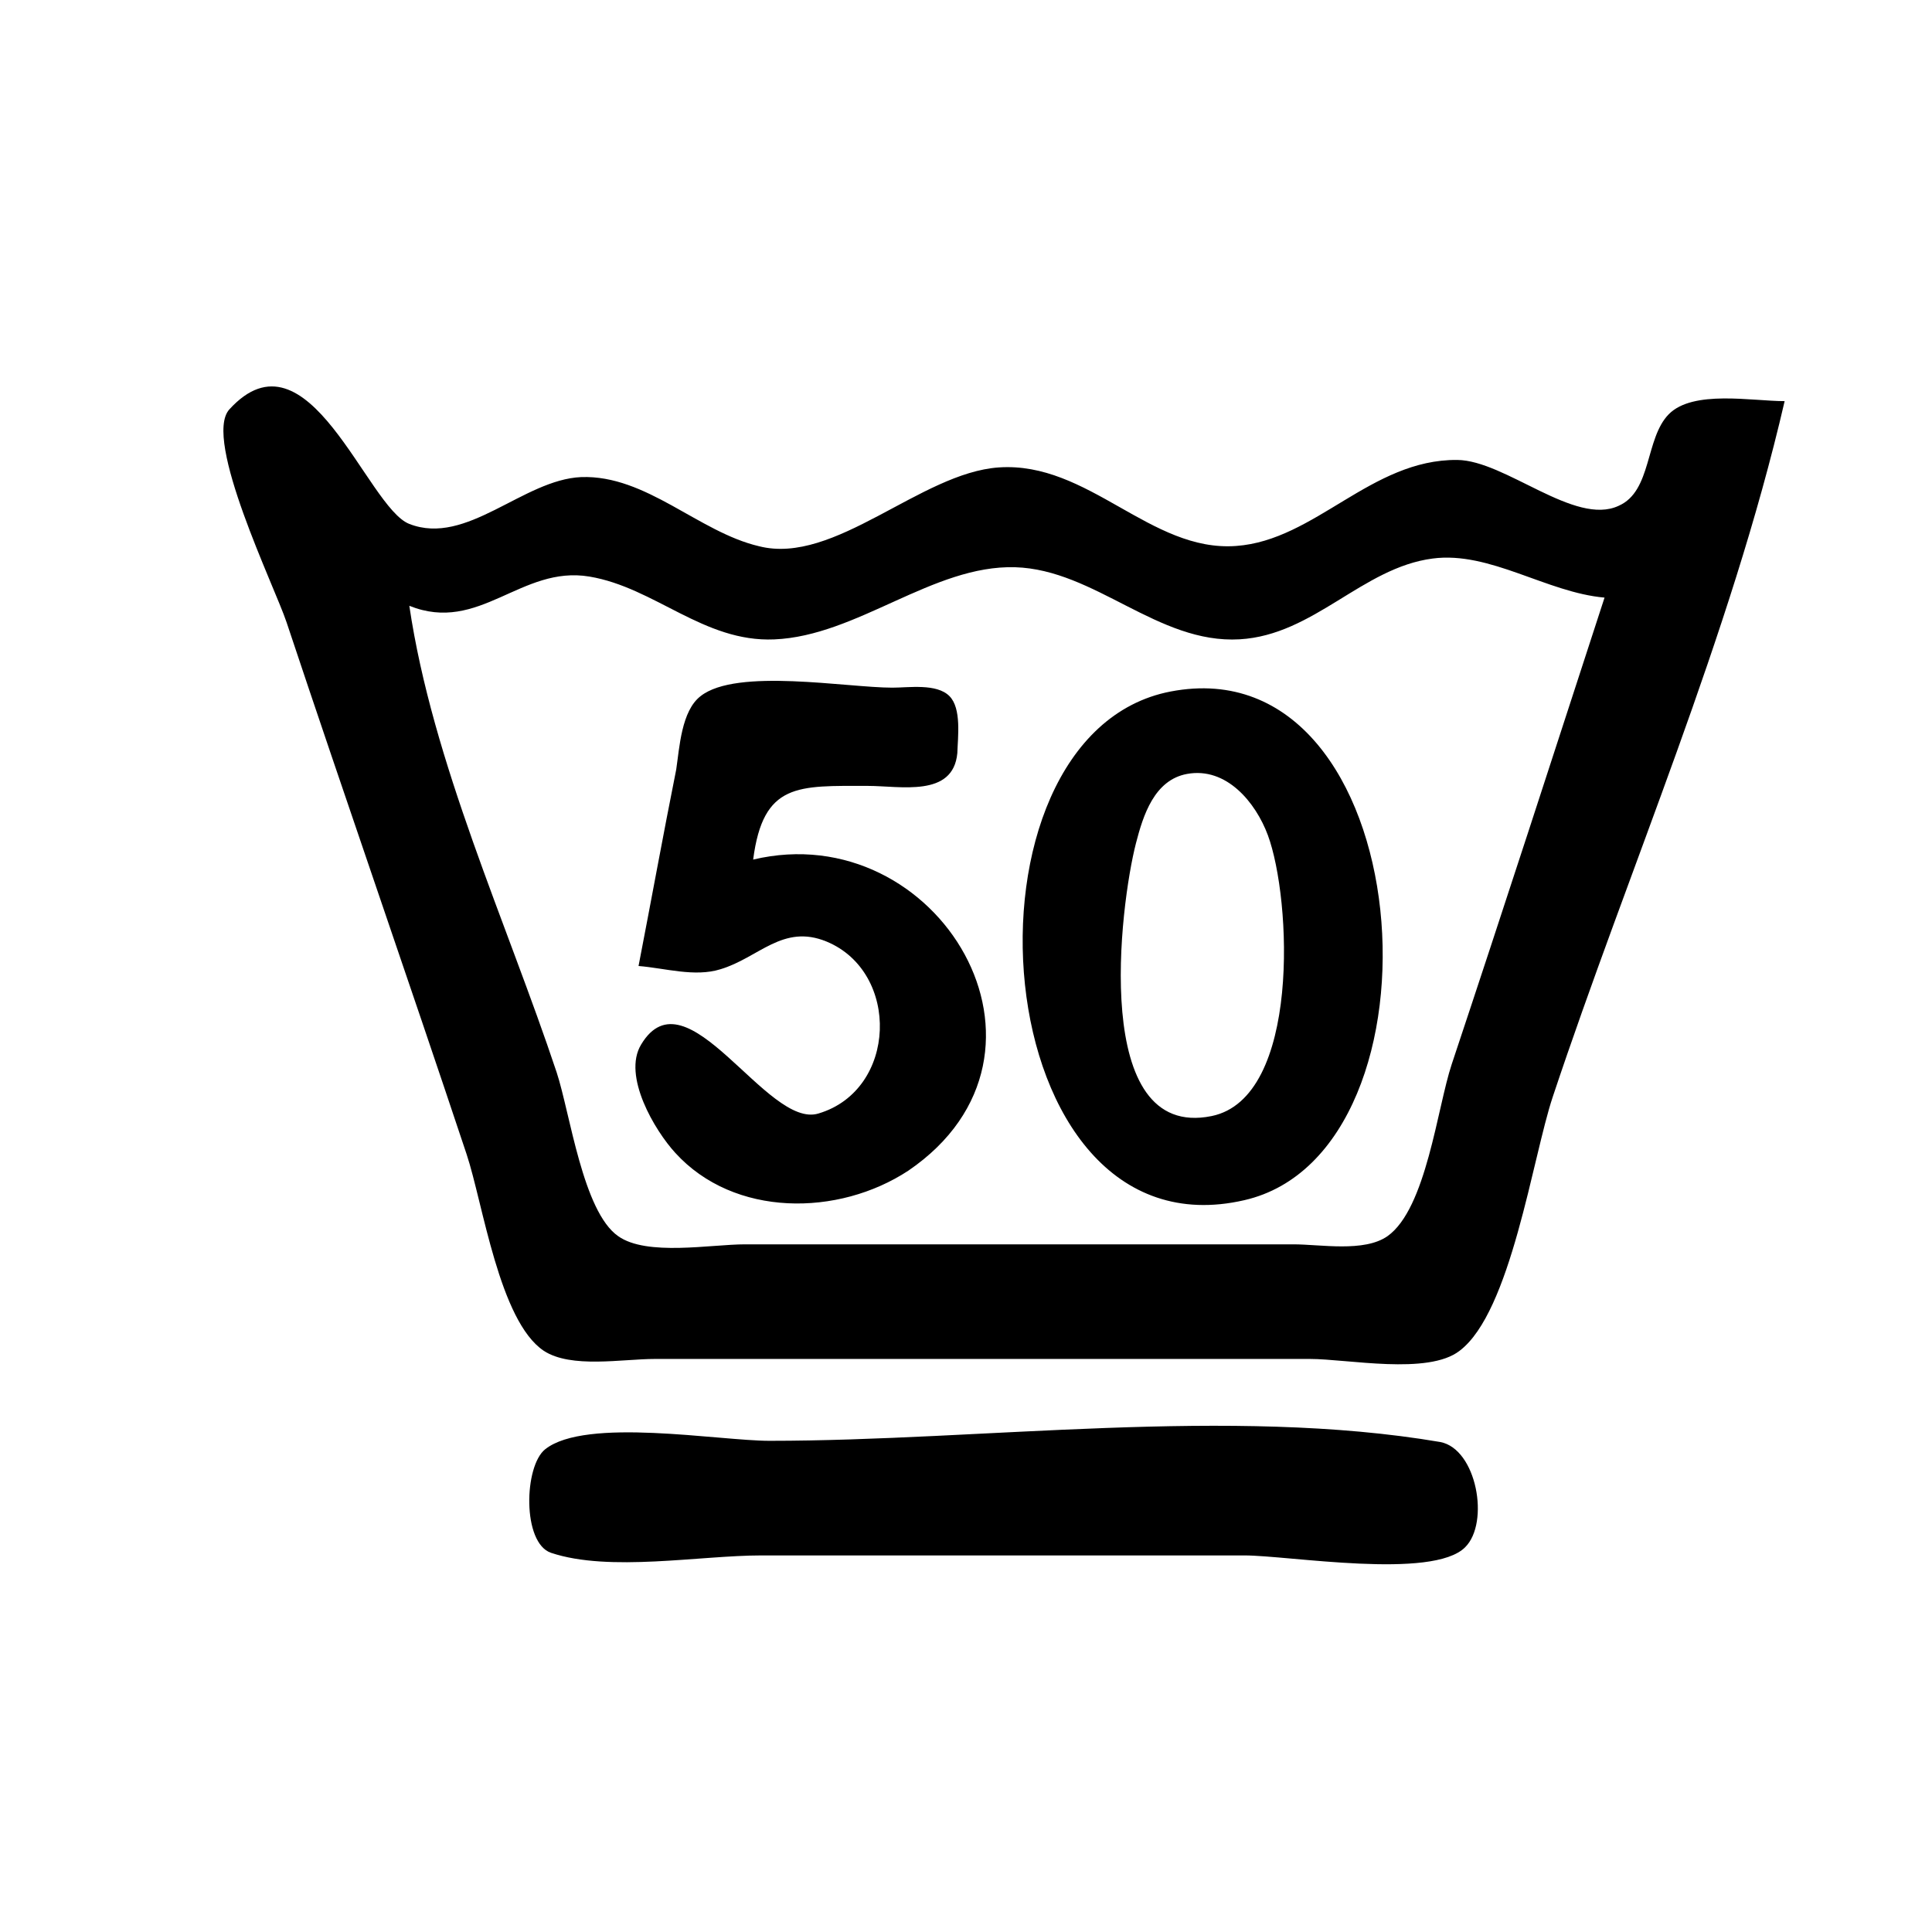
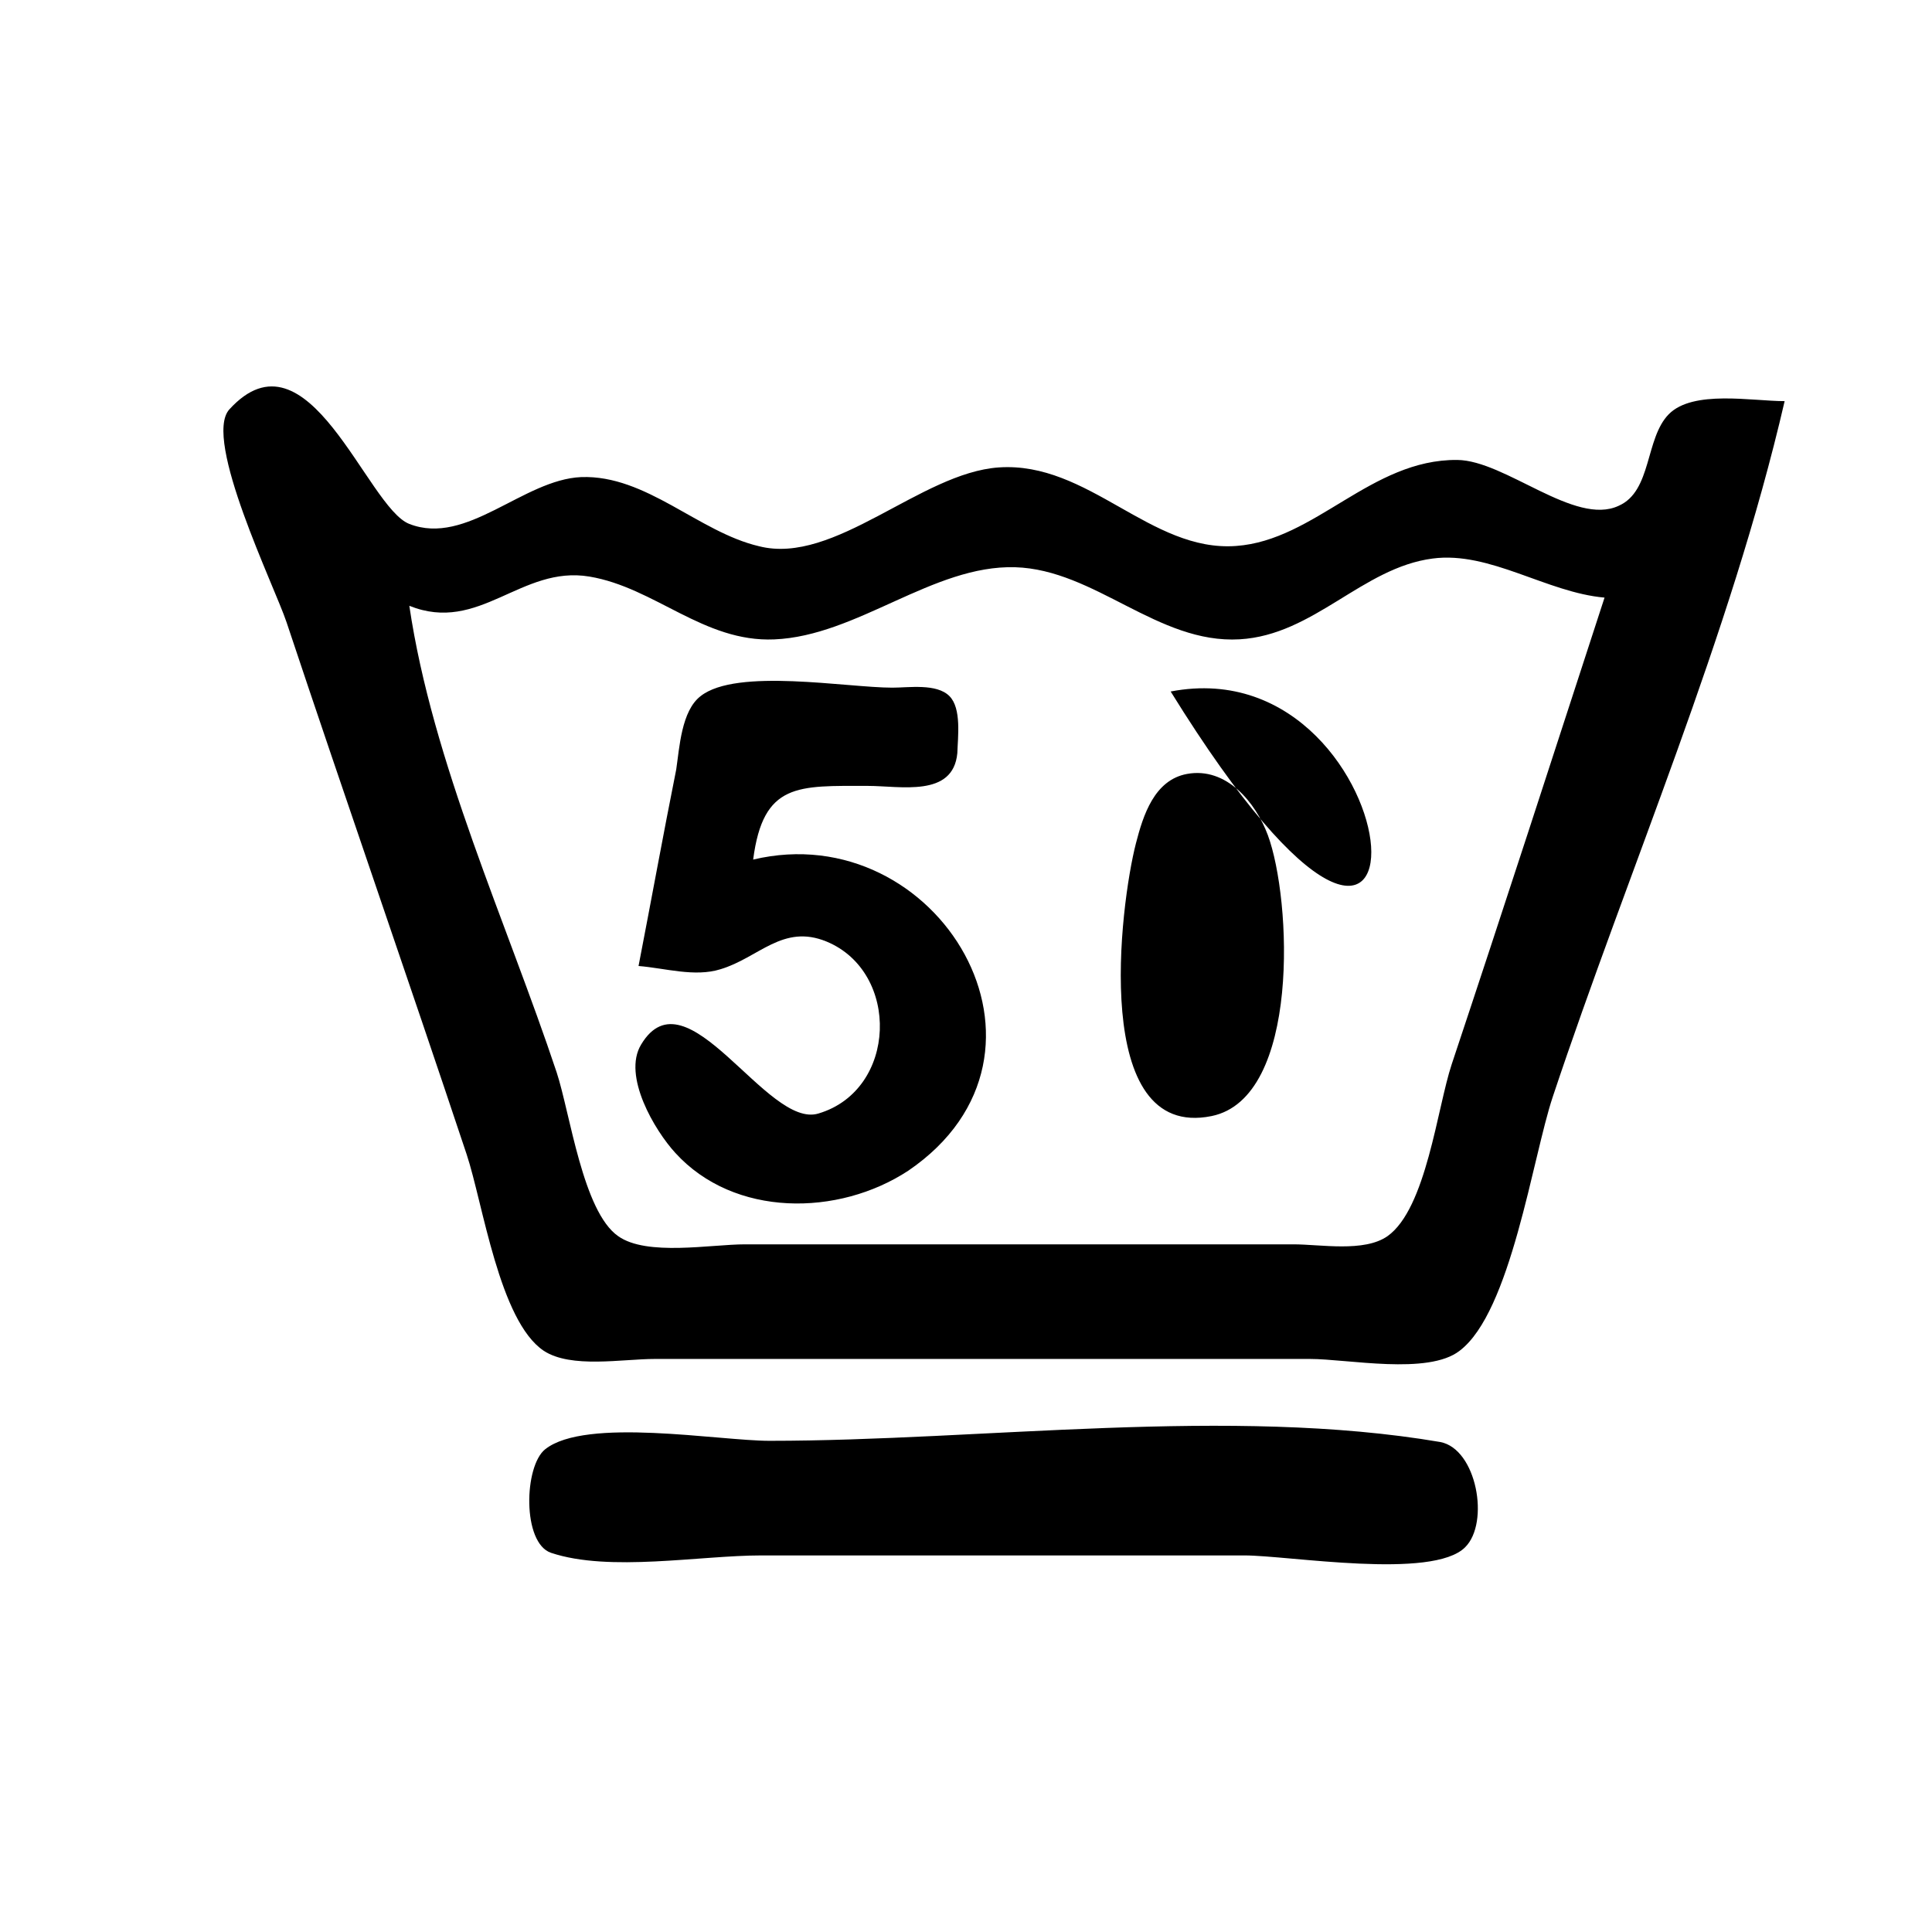
<svg xmlns="http://www.w3.org/2000/svg" width="236pt" height="236pt" viewBox="0 0 236 236" version="1.1">
  <g id="surface1">
-     <path style=" stroke:none;fill-rule:nonzero;fill:rgb(0%,0%,0%);fill-opacity:1;" d="M 218 49 C 214 49 206.805 47.594 203.844 50.602 C 200.941 53.551 201.801 60 197.723 61.785 C 192.371 64.301 183.875 56.234 178 56.184 C 167.477 56.094 160.66 66 151 66.691 C 140.539 67.469 132.973 56.348 122 57.098 C 112.445 57.754 101.941 69.078 92.715 66.723 C 85.34 65 78.957 58 71 58.277 C 63.891 58.582 57 66.742 50 64 C 44.809 62 37.648 39.414 28 50.027 C 24.762 53.691 33.551 71.648 35 76 C 42.23 97.695 49.766 119.297 57 141 C 58.992 147 60.992 161.367 66.418 165 C 69.766 167.195 76 166 80 166 L 160 166 C 164.621 166 174.453 168 178.297 165 C 184.566 160.273 187.211 141.371 189.668 134 C 199 106 211.336 77.801 218 49 M 196 73 C 189.812 92.016 183.656 111.027 177.332 130 C 175.566 135.301 174.227 147.645 169.488 151 C 166.637 153 161.297 152 158 152 L 91 152 C 86.855 152 79 153.48 75.512 151 C 71.199 148 69.641 136 68 131 C 61.887 112.656 52.828 93.152 50 74 C 58.562 77.445 63.637 69.031 72 70.43 C 80 71.77 85.957 78.469 94.574 78.105 C 104.727 77.684 113.949 69 124 69.289 C 133.77 69.582 141.414 78.672 151.426 78.094 C 160.504 77.57 166.41 69.344 175 68.227 C 182 67.305 188.93 72.383 196 73 M 78 118 C 81.211 118.254 84.848 119.383 88 118.398 C 92.684 117 95.617 112.816 100.961 115.012 C 110 118.75 109.602 133.141 99.996 136.012 C 93.699 138 83.863 118.316 78.312 127.602 C 76 131.422 80 138.113 82.48 140.816 C 89.672 148.734 102.426 148.609 110.957 143 C 132 128.637 114.598 99.621 92 105 C 93.227 95.57 97.477 96 106 96 C 110 96 116.43 97.441 116.941 92 C 117 90.031 117.473 86.527 115.973 85.027 C 114.402 83.457 110.992 84.004 109 84 C 103.43 84 90 81.562 85.59 85.027 C 83.234 86.824 83 91.336 82.602 94 C 81 102 79.551 110.004 78 118 M 143 84.469 C 115.57 89.73 119.973 154 152 146.605 C 177.805 140.688 173.48 78.621 143 84.469 M 145 94.539 C 149.816 93.652 153.391 98.035 154.867 102.004 C 157.773 109.82 158.887 134.117 147.996 136.332 C 133.184 139.348 136.816 110.531 138.762 103 C 139.641 99.594 141 95.273 145 94.539 M 66.602 177.027 C 64 179.078 63.773 188.496 67.316 189.684 C 74.449 192.066 85.484 190 93 190 L 152 190 C 157.422 190 175 193 178.973 189 C 182 186 180.387 177 175.941 176.148 C 150.238 171.77 120 176 94 176 C 87.777 176 71.57 173.094 66.602 177.027 " />
+     <path style=" stroke:none;fill-rule:nonzero;fill:rgb(0%,0%,0%);fill-opacity:1;" d="M 218 49 C 214 49 206.805 47.594 203.844 50.602 C 200.941 53.551 201.801 60 197.723 61.785 C 192.371 64.301 183.875 56.234 178 56.184 C 167.477 56.094 160.66 66 151 66.691 C 140.539 67.469 132.973 56.348 122 57.098 C 112.445 57.754 101.941 69.078 92.715 66.723 C 85.34 65 78.957 58 71 58.277 C 63.891 58.582 57 66.742 50 64 C 44.809 62 37.648 39.414 28 50.027 C 24.762 53.691 33.551 71.648 35 76 C 42.23 97.695 49.766 119.297 57 141 C 58.992 147 60.992 161.367 66.418 165 C 69.766 167.195 76 166 80 166 L 160 166 C 164.621 166 174.453 168 178.297 165 C 184.566 160.273 187.211 141.371 189.668 134 C 199 106 211.336 77.801 218 49 M 196 73 C 189.812 92.016 183.656 111.027 177.332 130 C 175.566 135.301 174.227 147.645 169.488 151 C 166.637 153 161.297 152 158 152 L 91 152 C 86.855 152 79 153.48 75.512 151 C 71.199 148 69.641 136 68 131 C 61.887 112.656 52.828 93.152 50 74 C 58.562 77.445 63.637 69.031 72 70.43 C 80 71.77 85.957 78.469 94.574 78.105 C 104.727 77.684 113.949 69 124 69.289 C 133.77 69.582 141.414 78.672 151.426 78.094 C 160.504 77.57 166.41 69.344 175 68.227 C 182 67.305 188.93 72.383 196 73 M 78 118 C 81.211 118.254 84.848 119.383 88 118.398 C 92.684 117 95.617 112.816 100.961 115.012 C 110 118.75 109.602 133.141 99.996 136.012 C 93.699 138 83.863 118.316 78.312 127.602 C 76 131.422 80 138.113 82.48 140.816 C 89.672 148.734 102.426 148.609 110.957 143 C 132 128.637 114.598 99.621 92 105 C 93.227 95.57 97.477 96 106 96 C 110 96 116.43 97.441 116.941 92 C 117 90.031 117.473 86.527 115.973 85.027 C 114.402 83.457 110.992 84.004 109 84 C 103.43 84 90 81.562 85.59 85.027 C 83.234 86.824 83 91.336 82.602 94 C 81 102 79.551 110.004 78 118 M 143 84.469 C 177.805 140.688 173.48 78.621 143 84.469 M 145 94.539 C 149.816 93.652 153.391 98.035 154.867 102.004 C 157.773 109.82 158.887 134.117 147.996 136.332 C 133.184 139.348 136.816 110.531 138.762 103 C 139.641 99.594 141 95.273 145 94.539 M 66.602 177.027 C 64 179.078 63.773 188.496 67.316 189.684 C 74.449 192.066 85.484 190 93 190 L 152 190 C 157.422 190 175 193 178.973 189 C 182 186 180.387 177 175.941 176.148 C 150.238 171.77 120 176 94 176 C 87.777 176 71.57 173.094 66.602 177.027 " />
  </g>
</svg>